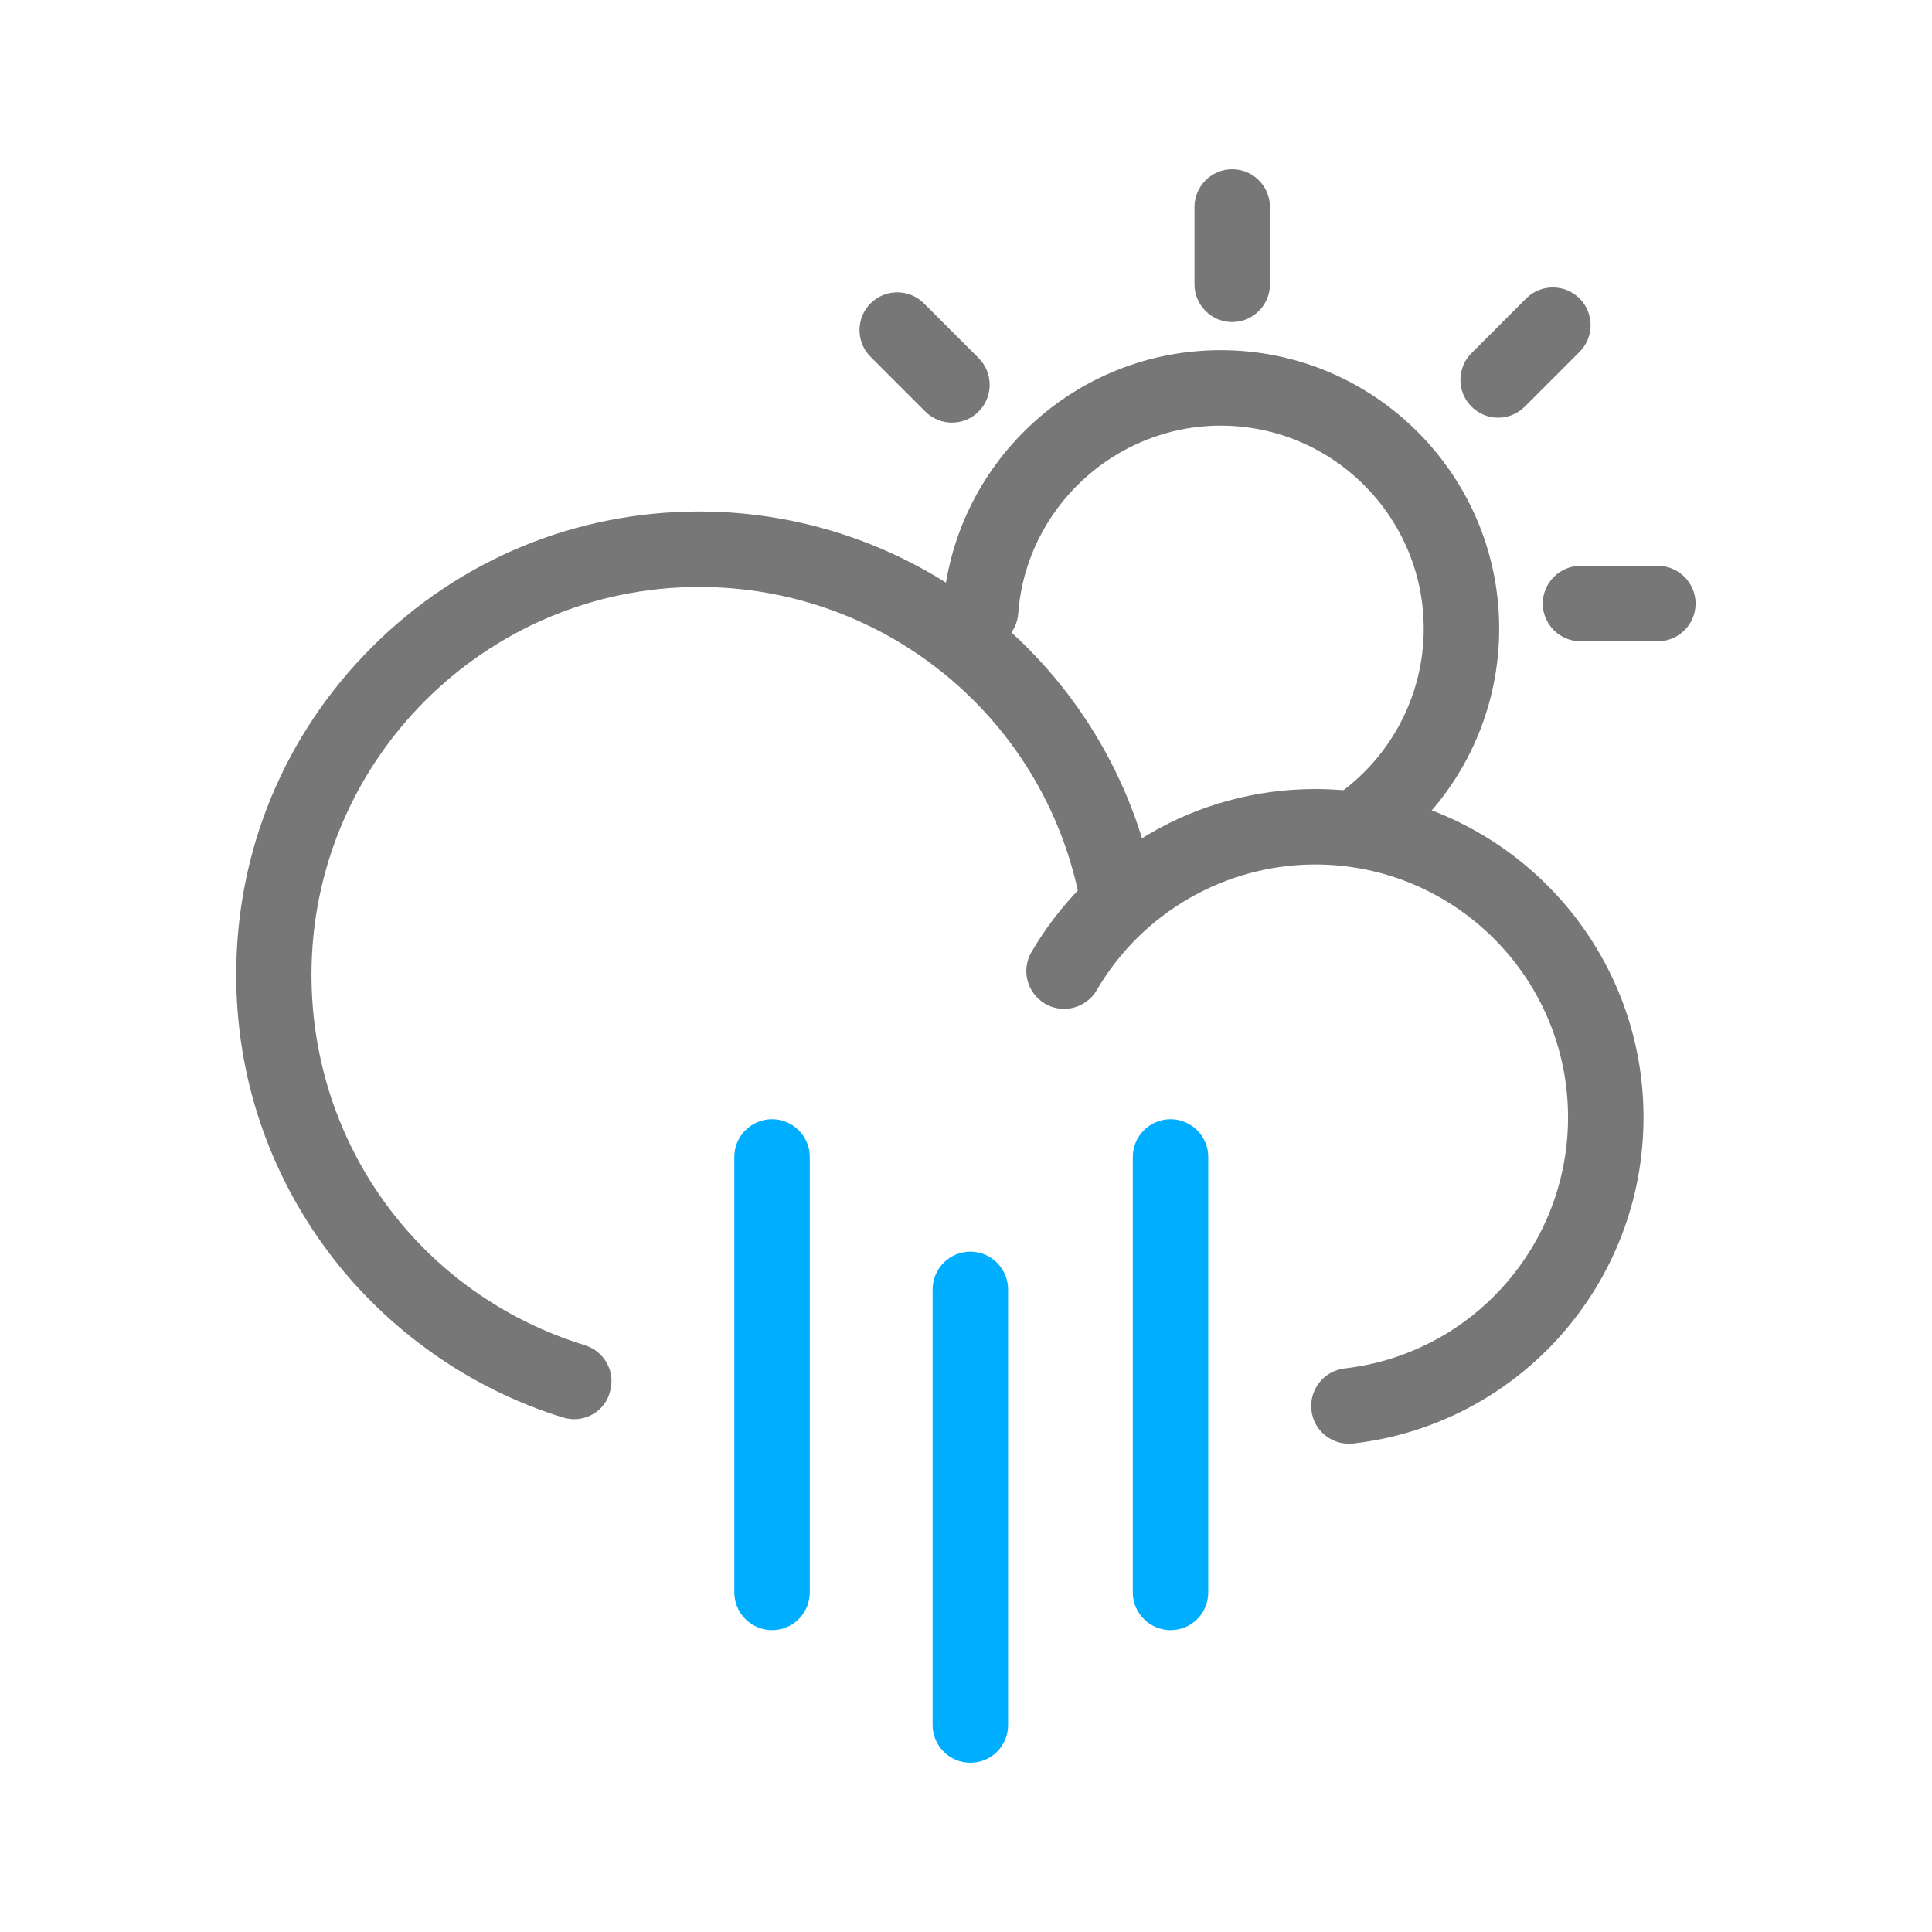
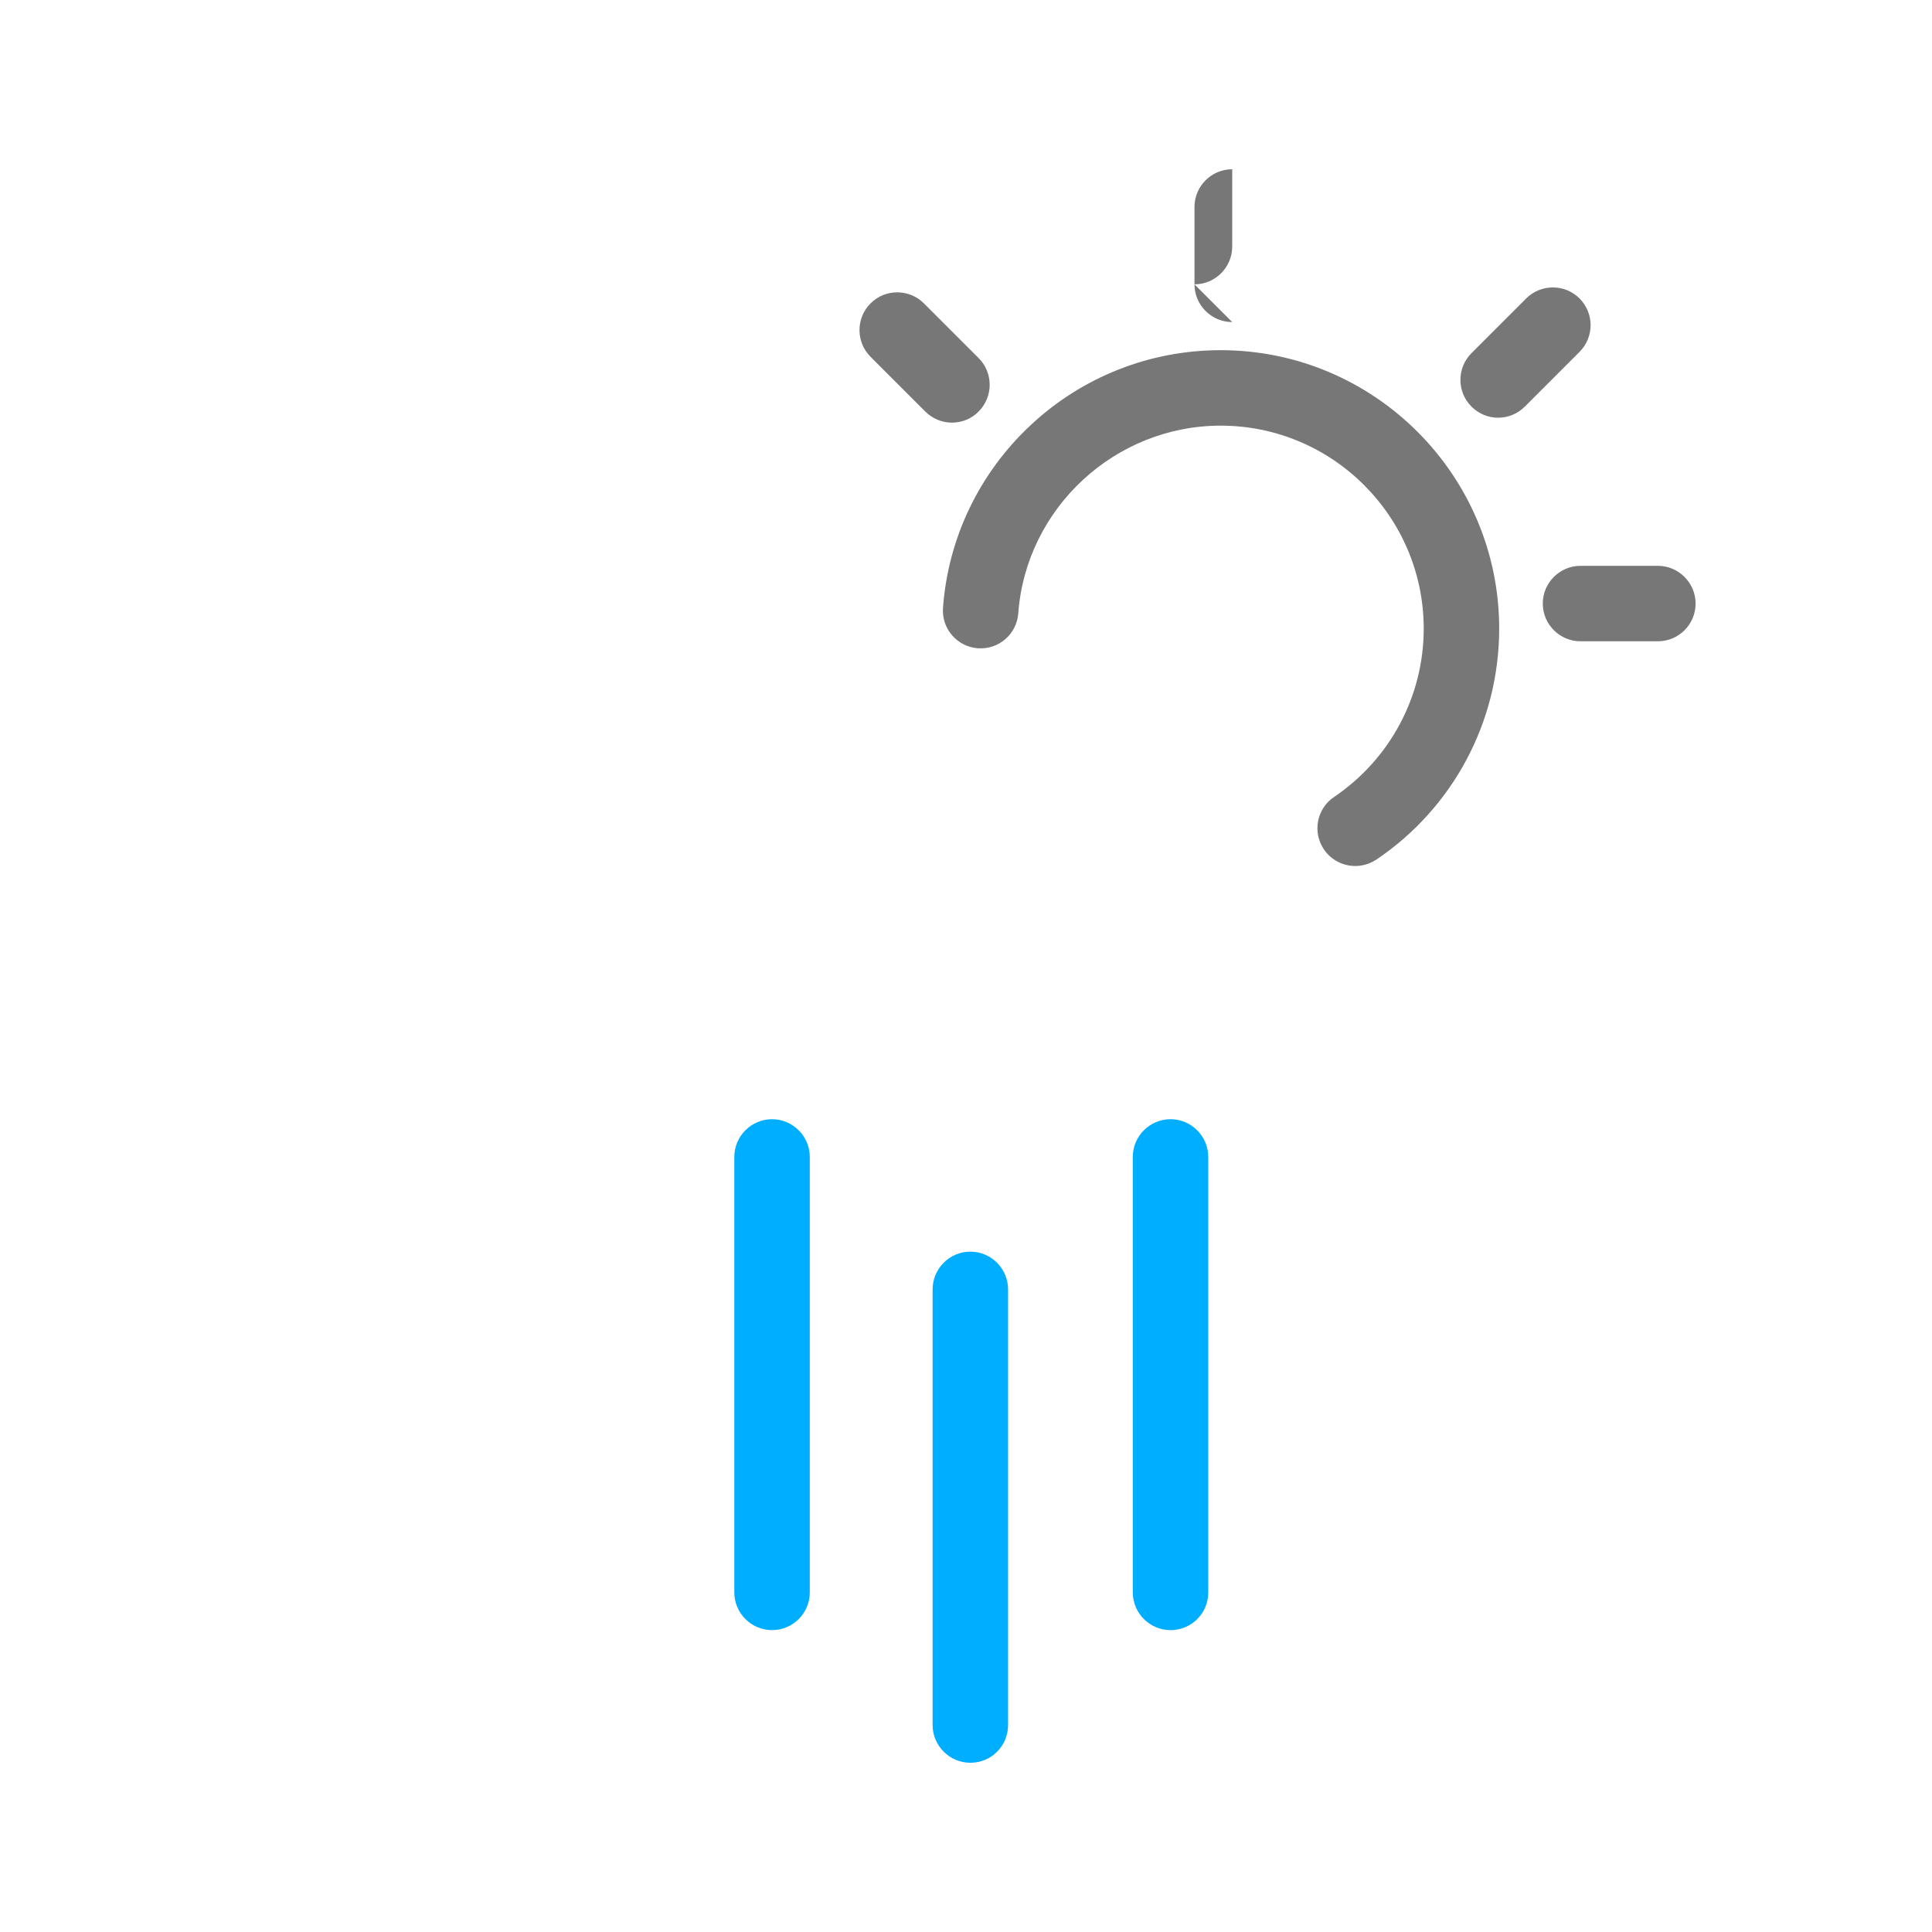
<svg xmlns="http://www.w3.org/2000/svg" class="icon" width="200px" height="200.00px" viewBox="0 0 1024 1024" version="1.1">
  <path d="M409.2 864c-11 0-20-9-20-20V613.2c0-11 9-20 20-20s20 9 20 20V844c0 11.1-9 20-20 20z m105.1 70.3c-11 0-20-9-20-20V683.4c0-11 9-20 20-20s20 9 20 20v230.9c0 11.1-8.9 20-20 20zM620.4 864c-11 0-20-9-20-20V613.2c0-11 9-20 20-20s20 9 20 20V844c0 11.1-8.9 20-20 20z" fill="#00AEFF" />
-   <path d="M304.3 752.2c-1.9 0-3.9-0.3-5.9-0.9-49.1-15.1-93.2-46.2-124.2-87.5-32-42.7-49-93.6-49-147.2 0-65.6 25.5-127.2 71.9-173.6s108-71.9 173.6-71.9c58 0 114.2 20.6 158.4 58 43.7 36.9 73.2 88.1 83.2 144.1 1.9 10.9-5.3 21.3-16.2 23.2-10.9 1.9-21.3-5.3-23.2-16.2-17.5-98-102.6-169.1-202.3-169.1-113.3 0-205.5 92.2-205.5 205.5 0 90.8 58.2 169.7 144.9 196.4 10.6 3.3 16.5 14.4 13.2 25-2.4 8.7-10.3 14.2-18.9 14.2z" fill="#777777" />
-   <path d="M714.9 765.2c-10 0-18.7-7.5-19.8-17.7-1.3-11 6.6-20.9 17.6-22.2 67.5-7.8 118.4-65.1 118.4-133.1 0-73.9-60.1-134-134-134-47.5 0-91.9 25.5-115.8 66.6-5.6 9.5-17.8 12.8-27.4 7.2-9.5-5.6-12.8-17.8-7.2-27.4 15.1-25.8 36.6-47.5 62.4-62.6 26.6-15.6 57-23.8 88-23.8 96 0 174 78.1 174 174 0 88.4-66.1 162.7-153.8 172.9-0.8 0.1-1.6 0.1-2.4 0.1z" fill="#777777" />
-   <path d="M718.3 459c-6.4 0-12.7-3.1-16.6-8.8-6.2-9.2-3.8-21.6 5.4-27.8 29.7-20.1 47.5-53.4 47.5-89.2 0-59.3-48.3-107.6-107.6-107.6-56 0-103.2 43.7-107.3 99.5-0.8 11-10.4 19.3-21.4 18.5-11-0.8-19.3-10.4-18.5-21.4 2.7-37.1 19.3-71.5 46.5-96.9 27.4-25.6 63.2-39.7 100.7-39.7 81.4 0 147.6 66.2 147.6 147.6 0 49.1-24.3 94.9-65.1 122.4-3.5 2.3-7.4 3.4-11.2 3.4z m160.4-119.1h-41c-11 0-20-9-20-20s9-20 20-20h41c11 0 20 9 20 20s-8.9 20-20 20zM794 221.4c-5.1 0-10.2-2-14.1-5.9-7.8-7.8-7.8-20.5 0-28.3l29-29c7.8-7.8 20.5-7.8 28.3 0s7.8 20.5 0 28.3l-29 29c-3.9 3.9-9 5.9-14.2 5.9zM504.5 224c-5.1 0-10.2-2-14.1-5.9l-29-29c-7.8-7.8-7.8-20.5 0-28.3 7.8-7.8 20.5-7.8 28.3 0l29 29c7.8 7.8 7.8 20.5 0 28.3-3.9 4-9 5.9-14.2 5.9z m148.6-53.3c-11 0-20-9-20-20v-41c0-11 9-20 20-20s20 9 20 20v41c0 11-9 20-20 20z" fill="#777777" />
+   <path d="M718.3 459c-6.4 0-12.7-3.1-16.6-8.8-6.2-9.2-3.8-21.6 5.4-27.8 29.7-20.1 47.5-53.4 47.5-89.2 0-59.3-48.3-107.6-107.6-107.6-56 0-103.2 43.7-107.3 99.5-0.8 11-10.4 19.3-21.4 18.5-11-0.8-19.3-10.4-18.5-21.4 2.7-37.1 19.3-71.5 46.5-96.9 27.4-25.6 63.2-39.7 100.7-39.7 81.4 0 147.6 66.2 147.6 147.6 0 49.1-24.3 94.9-65.1 122.4-3.5 2.3-7.4 3.4-11.2 3.4z m160.4-119.1h-41c-11 0-20-9-20-20s9-20 20-20h41c11 0 20 9 20 20s-8.9 20-20 20zM794 221.4c-5.1 0-10.2-2-14.1-5.9-7.8-7.8-7.8-20.5 0-28.3l29-29c7.8-7.8 20.5-7.8 28.3 0s7.8 20.5 0 28.3l-29 29c-3.9 3.9-9 5.9-14.2 5.9zM504.5 224c-5.1 0-10.2-2-14.1-5.9l-29-29c-7.8-7.8-7.8-20.5 0-28.3 7.8-7.8 20.5-7.8 28.3 0l29 29c7.8 7.8 7.8 20.5 0 28.3-3.9 4-9 5.9-14.2 5.9z m148.6-53.3c-11 0-20-9-20-20v-41c0-11 9-20 20-20v41c0 11-9 20-20 20z" fill="#777777" />
</svg>